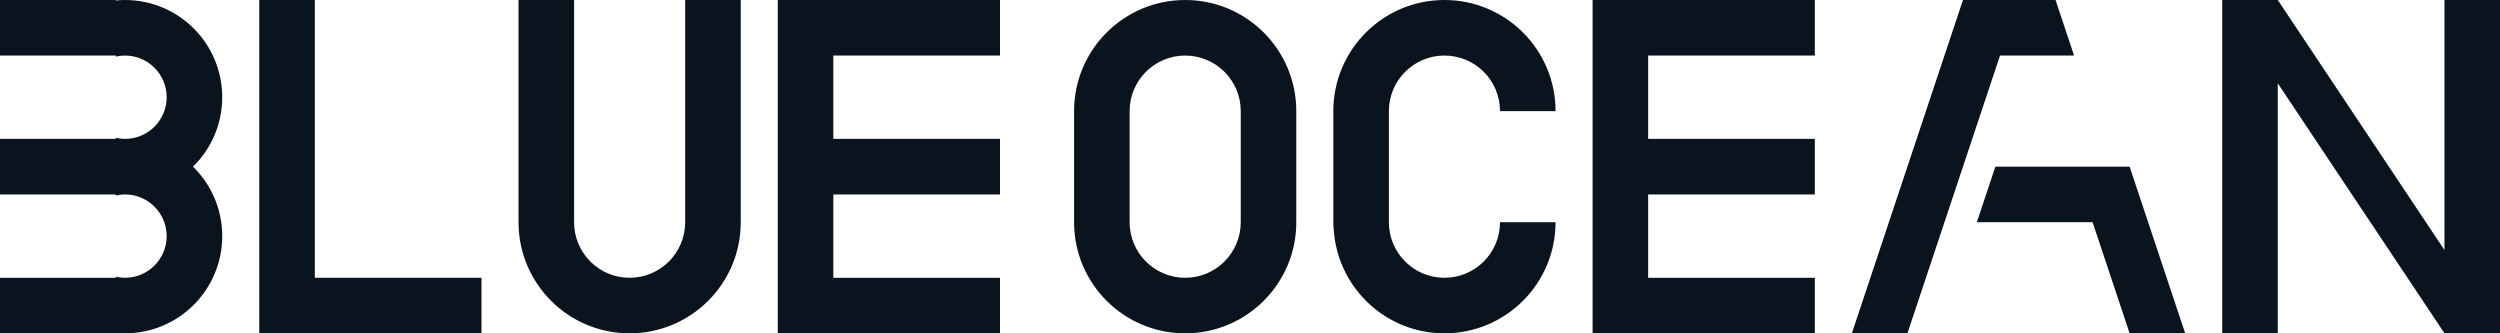
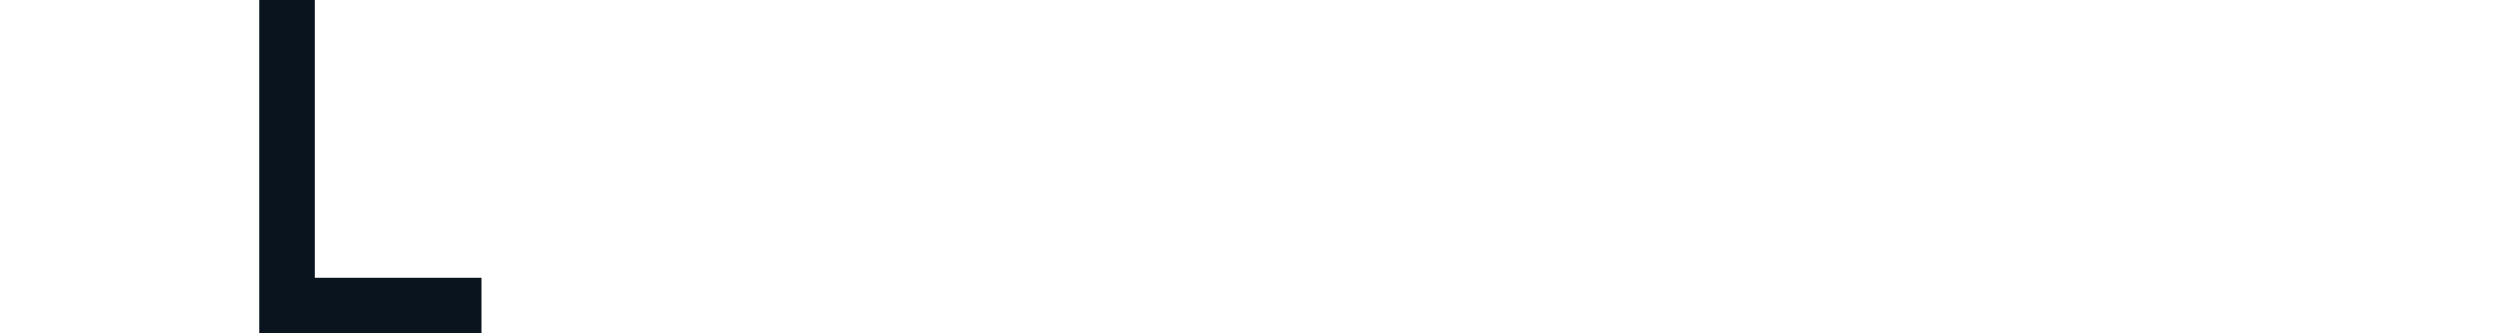
<svg xmlns="http://www.w3.org/2000/svg" aria-label="blueocean-logo-light-lg" viewBox="0 0 540 72">
-   <path fill="#0a141e" opacity="1" transform="translate(0 0)" d="M528.017,72.000 L528.000,72.000 L528.000,71.975 L492.000,17.994 L492.000,72.000 L480.000,72.000 L480.000,0.000 L480.000,0.000 L480.000,0.000 L492.000,0.000 L528.000,54.000 L528.000,0.000 L540.000,0.000 L540.000,72.000 L528.017,72.000 ZM452.000,48.000 L427.000,48.000 L431.000,36.000 L448.000,36.000 L460.000,36.000 L472.000,72.000 L460.000,72.000 L452.000,48.000 ZM412.000,72.000 L400.000,72.000 L424.000,-0.000 L425.000,-0.000 L436.000,-0.000 L444.000,-0.000 L448.000,12.000 L432.000,12.000 L412.000,72.000 ZM344.000,72.000 L344.000,60.000 L344.000,42.000 L344.000,30.000 L344.000,12.000 L344.000,0.000 L344.000,0.000 L392.000,0.000 L392.000,12.000 L356.000,12.000 L356.000,30.000 L392.000,30.000 L392.000,42.000 L356.000,42.000 L356.000,60.000 L392.000,60.000 L392.000,72.000 L344.000,72.000 L344.000,72.000 ZM312.000,72.000 L312.000,72.000 L312.000,72.000 L312.000,72.000 C299.083,72.000 288.579,61.787 288.050,49.000 L288.000,49.000 L288.000,48.000 L288.000,48.000 L288.000,24.000 L288.000,24.000 C288.000,10.745 298.745,0.000 312.000,0.000 L312.000,0.000 L312.000,0.000 C325.255,0.000 336.000,10.745 336.000,24.000 L336.000,24.000 L324.000,24.000 L324.000,24.000 C324.000,17.373 318.627,12.000 312.000,12.000 C305.373,12.000 300.000,17.373 300.000,24.000 L300.000,24.000 L300.000,48.000 L300.000,48.000 C300.000,54.627 305.373,60.000 312.000,60.000 L312.000,60.000 C318.627,60.000 324.000,54.627 324.000,48.000 L336.000,48.000 L336.000,48.000 C336.000,61.255 325.255,72.000 312.000,72.000 ZM256.000,72.000 C242.745,72.000 232.000,61.255 232.000,48.000 L232.000,43.000 L232.000,29.000 L232.000,24.000 C232.000,10.745 242.745,0.000 256.000,0.000 C269.255,0.000 280.000,10.745 280.000,24.000 L280.000,29.000 L280.000,43.000 L280.000,48.000 C280.000,61.255 269.255,72.000 256.000,72.000 ZM268.000,43.000 L268.000,29.000 L268.000,24.000 C268.000,17.373 262.627,12.000 256.000,12.000 C249.373,12.000 244.000,17.373 244.000,24.000 L244.000,29.000 L244.000,43.000 L244.000,48.000 C244.000,54.627 249.373,60.000 256.000,60.000 C262.627,60.000 268.000,54.627 268.000,48.000 L268.000,43.000 ZM168.000,72.000 L168.000,60.000 L168.000,42.000 L168.000,30.000 L168.000,12.000 L168.000,0.000 L168.000,0.000 L216.000,0.000 L216.000,12.000 L180.000,12.000 L180.000,30.000 L216.000,30.000 L216.000,42.000 L180.000,42.000 L180.000,60.000 L216.000,60.000 L216.000,72.000 L168.000,72.000 L168.000,72.000 ZM136.000,72.000 C122.745,72.000 112.000,61.255 112.000,48.000 L112.000,0.000 L124.000,0.000 L124.000,48.000 C124.000,54.627 129.373,60.000 136.000,60.000 C142.627,60.000 148.000,54.627 148.000,48.000 L148.000,0.000 L160.000,0.000 L160.000,48.000 C160.000,61.255 149.255,72.000 136.000,72.000 ZM27.000,72.000 C26.662,72.000 26.333,71.967 26.000,71.950 L26.000,72.000 L0.000,72.000 L0.000,60.000 L25.000,60.000 L25.000,59.769 C25.644,59.916 26.312,60.000 27.000,60.000 C31.971,60.000 36.000,55.971 36.000,51.000 C36.000,46.029 31.971,42.000 27.000,42.000 C27.000,42.000 27.000,42.000 27.000,42.000 C27.000,42.000 27.000,42.000 27.000,42.000 C26.312,42.000 25.644,42.084 25.000,42.231 L25.000,42.000 L0.000,42.000 L0.000,30.000 L25.000,30.000 L25.000,29.769 C25.644,29.916 26.312,30.000 27.000,30.000 C27.000,30.000 27.000,30.000 27.000,30.000 C27.000,30.000 27.000,30.000 27.000,30.000 C31.971,30.000 36.000,25.971 36.000,21.000 C36.000,16.029 31.971,12.000 27.000,12.000 C26.312,12.000 25.644,12.084 25.000,12.231 L25.000,12.000 L0.000,12.000 L0.000,0.000 L25.000,0.000 L25.000,0.101 C25.659,0.039 26.325,0.000 27.000,0.000 C38.598,0.000 48.000,9.402 48.000,21.000 C48.000,26.878 45.583,32.188 41.691,36.000 C45.583,39.812 48.000,45.122 48.000,51.000 C48.000,62.598 38.598,72.000 27.000,72.000 Z" />
  <path fill="#0a141e" opacity="1" transform="translate(56 0)" d="M48.000,72.000 L12.000,72.000 L-0.000,72.000 L-0.000,60.000 L-0.000,-0.000 L12.000,-0.000 L12.000,60.000 L48.000,60.000 L48.000,72.000 Z" />
</svg>